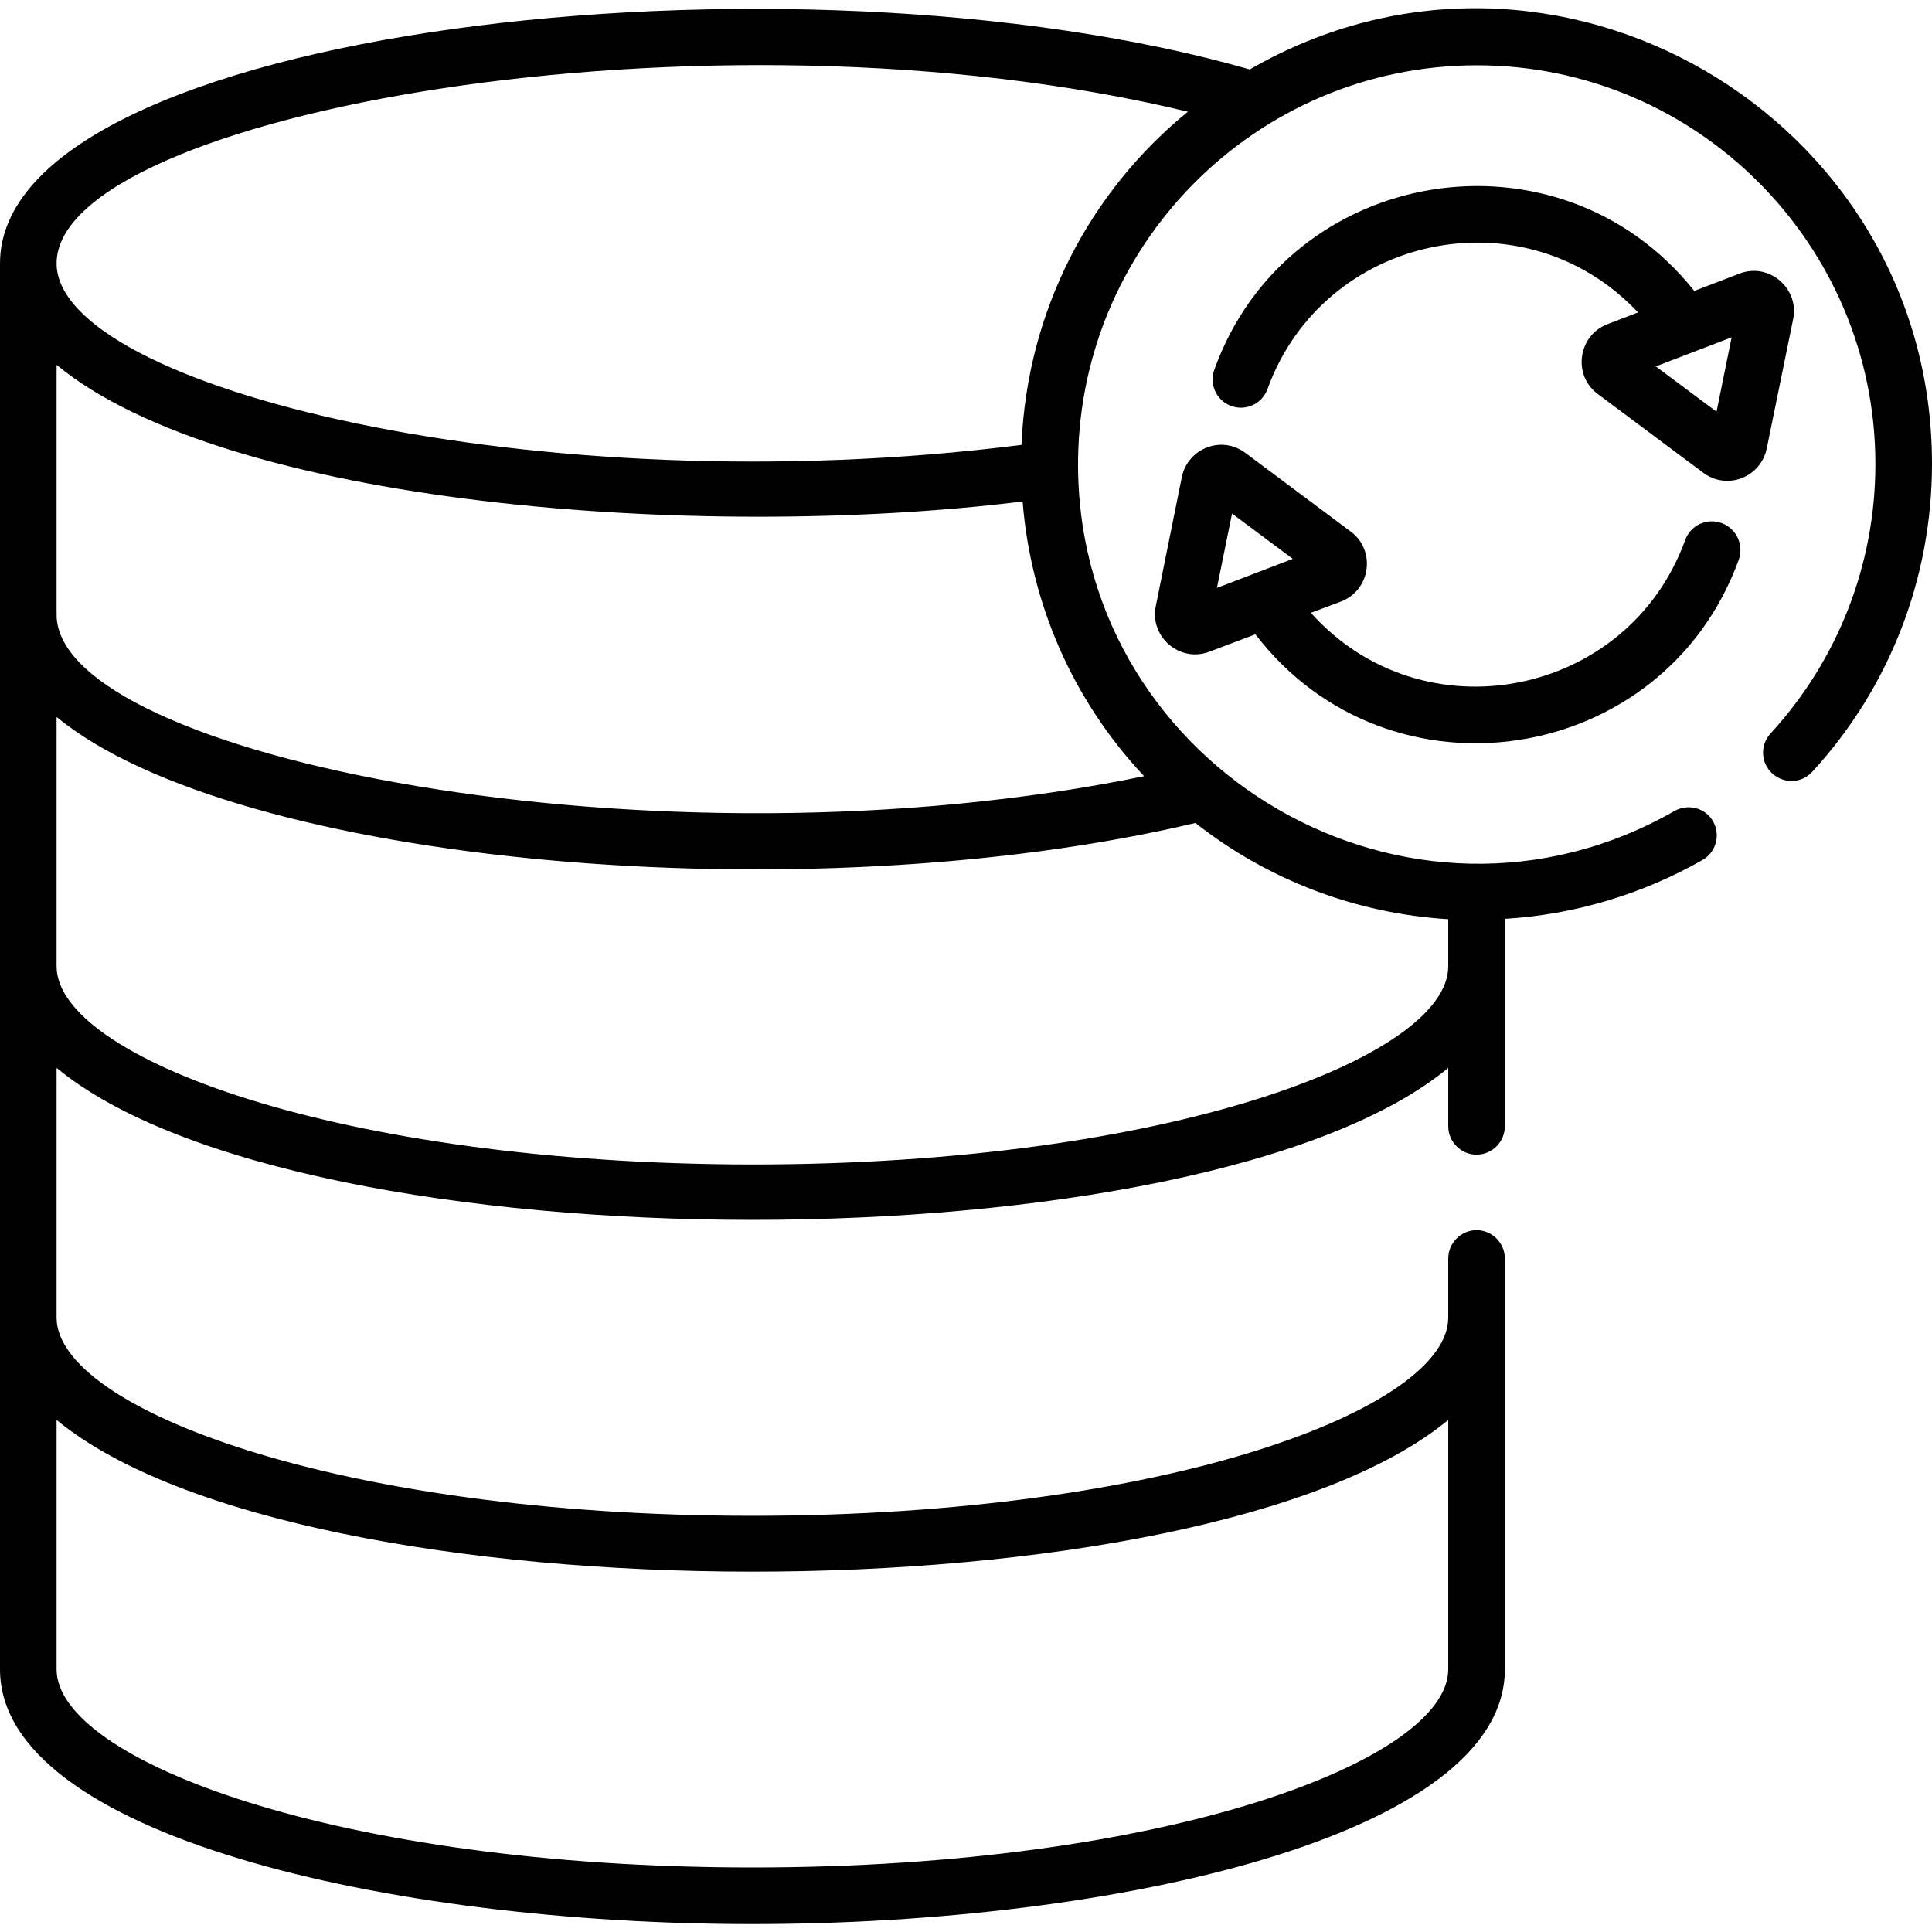
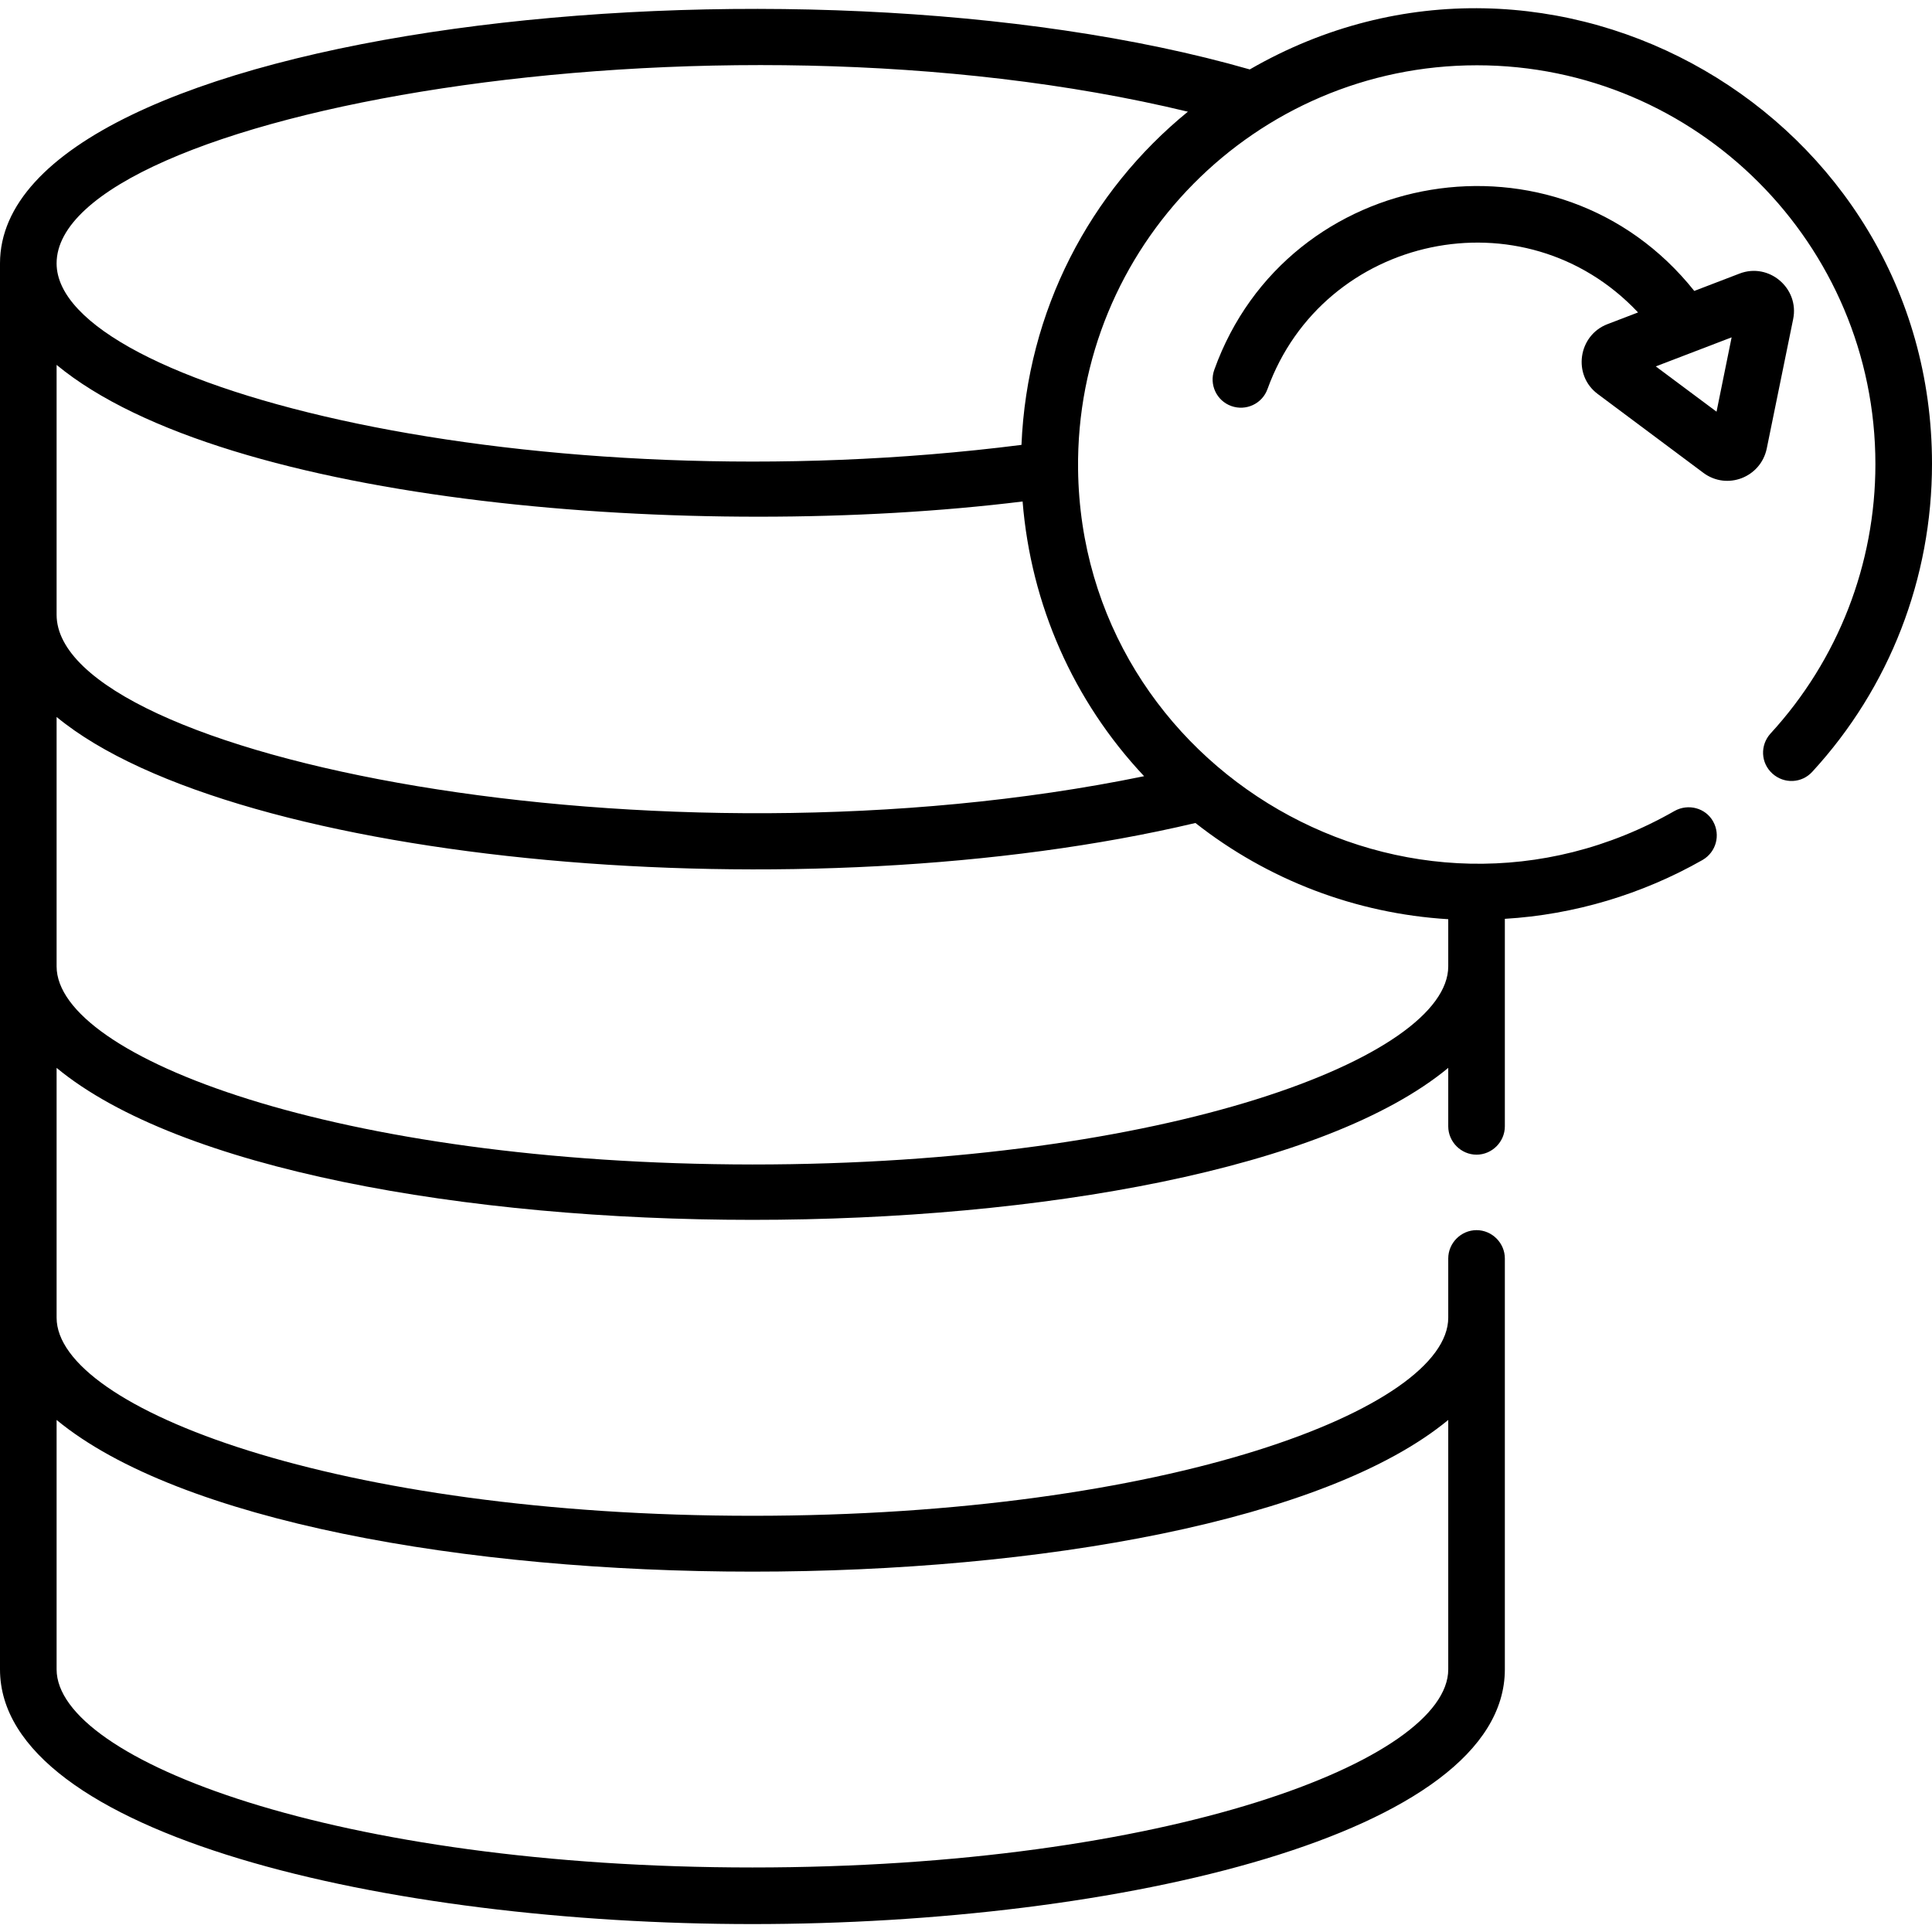
<svg xmlns="http://www.w3.org/2000/svg" version="1.1" id="_x31__x2C_5" x="0px" y="0px" viewBox="0 0 512 512" style="enable-background:new 0 0 512 512;" xml:space="preserve">
  <g>
    <g>
      <path d="M475.2,84.6c1.7-8.2-6.4-15.1-14.2-12.1l-12,4.6C413,31.9,341.2,43.9,321.8,98c-1.4,3.9,0.6,8.2,4.5,9.6s8.2-0.6,9.6-4.5    c14.8-40.9,68-52.4,98.2-20.3l-8.1,3.1c-7.8,3-9.3,13.5-2.6,18.5l28,20.9l0,0c6.3,4.7,15.2,1.2,16.8-6.4L475.2,84.6z M454.9,109.1    l-16.1-12l20.1-7.7L454.9,109.1z" />
-       <path d="M456.2,138.6c-3.9-1.4-8.2,0.6-9.6,4.5c-15.1,41.7-69.5,52.5-99.2,19.3l8-3c7.8-3,9.3-13.5,2.6-18.5L330,120    c-6.3-4.7-15.2-1.2-16.8,6.4l-6.9,34.2c-1.7,8.2,6.4,15.1,14.2,12.1l12.2-4.6c35.5,46.3,108.3,34.9,128.1-19.8    C462.2,144.3,460.1,140,456.2,138.6L456.2,138.6z M322.5,155.8l4-19.7l16.1,12L322.5,155.8z" />
      <path d="M331.2,18.4C210.3-16.3,0,7.3,0,69.8v372.6c0,43.8,102.7,67.5,199.4,67.5s199.4-23.6,199.4-67.5c0-16,0-94.5,0-108.9    c0-4.1-3.4-7.5-7.5-7.5s-7.5,3.4-7.5,7.5v15.7c0,24-74.3,52.5-184.4,52.5C89.3,401.7,15,373.2,15,349.2V283    c64.9,53.7,303.9,53.7,368.8,0v15.5c0,4.1,3.4,7.5,7.5,7.5s7.5-3.4,7.5-7.5c0-10.9,0-43.5,0-55c18.4-1.1,36.4-6.5,52.4-15.6    c3.6-2.1,4.8-6.6,2.8-10.2s-6.6-4.8-10.2-2.8c-70.1,40.1-157.1-10.8-158.1-90.5c-0.7-59,47-107.1,105.7-107.1    C449.6,17.3,497,64.7,497,123c0,26.5-9.9,51.9-27.8,71.4c-2.8,3.1-2.6,7.8,0.5,10.6s7.8,2.6,10.6-0.5    c20.5-22.3,31.7-51.3,31.7-81.6C512,30.5,411.4-27.9,331.2,18.4z M383.8,376.3v66.1c0,24-74.3,52.5-184.4,52.5S15,466.4,15,442.4    v-66.1C79.9,429.9,318.9,429.9,383.8,376.3z M316.8,218.1c19.2,15.1,42.5,24,67,25.5v12.5c0,24-74.3,52.5-184.4,52.5    C89.3,308.5,15,280.1,15,256.1V190C62.4,229.1,213.3,242.6,316.8,218.1L316.8,218.1z M303.2,205.7C173.8,232.3,15,200.4,15,162.9    V96.7c44.9,37.1,170,46.8,256,36.2C273.2,160.2,284.4,185.7,303.2,205.7z M270.7,117.9C142.3,134.2,15,102.6,15,69.8    c0-39.4,172.6-70.9,299.8-40.2C288.8,50.8,272.2,82.3,270.7,117.9z" />
    </g>
  </g>
</svg>